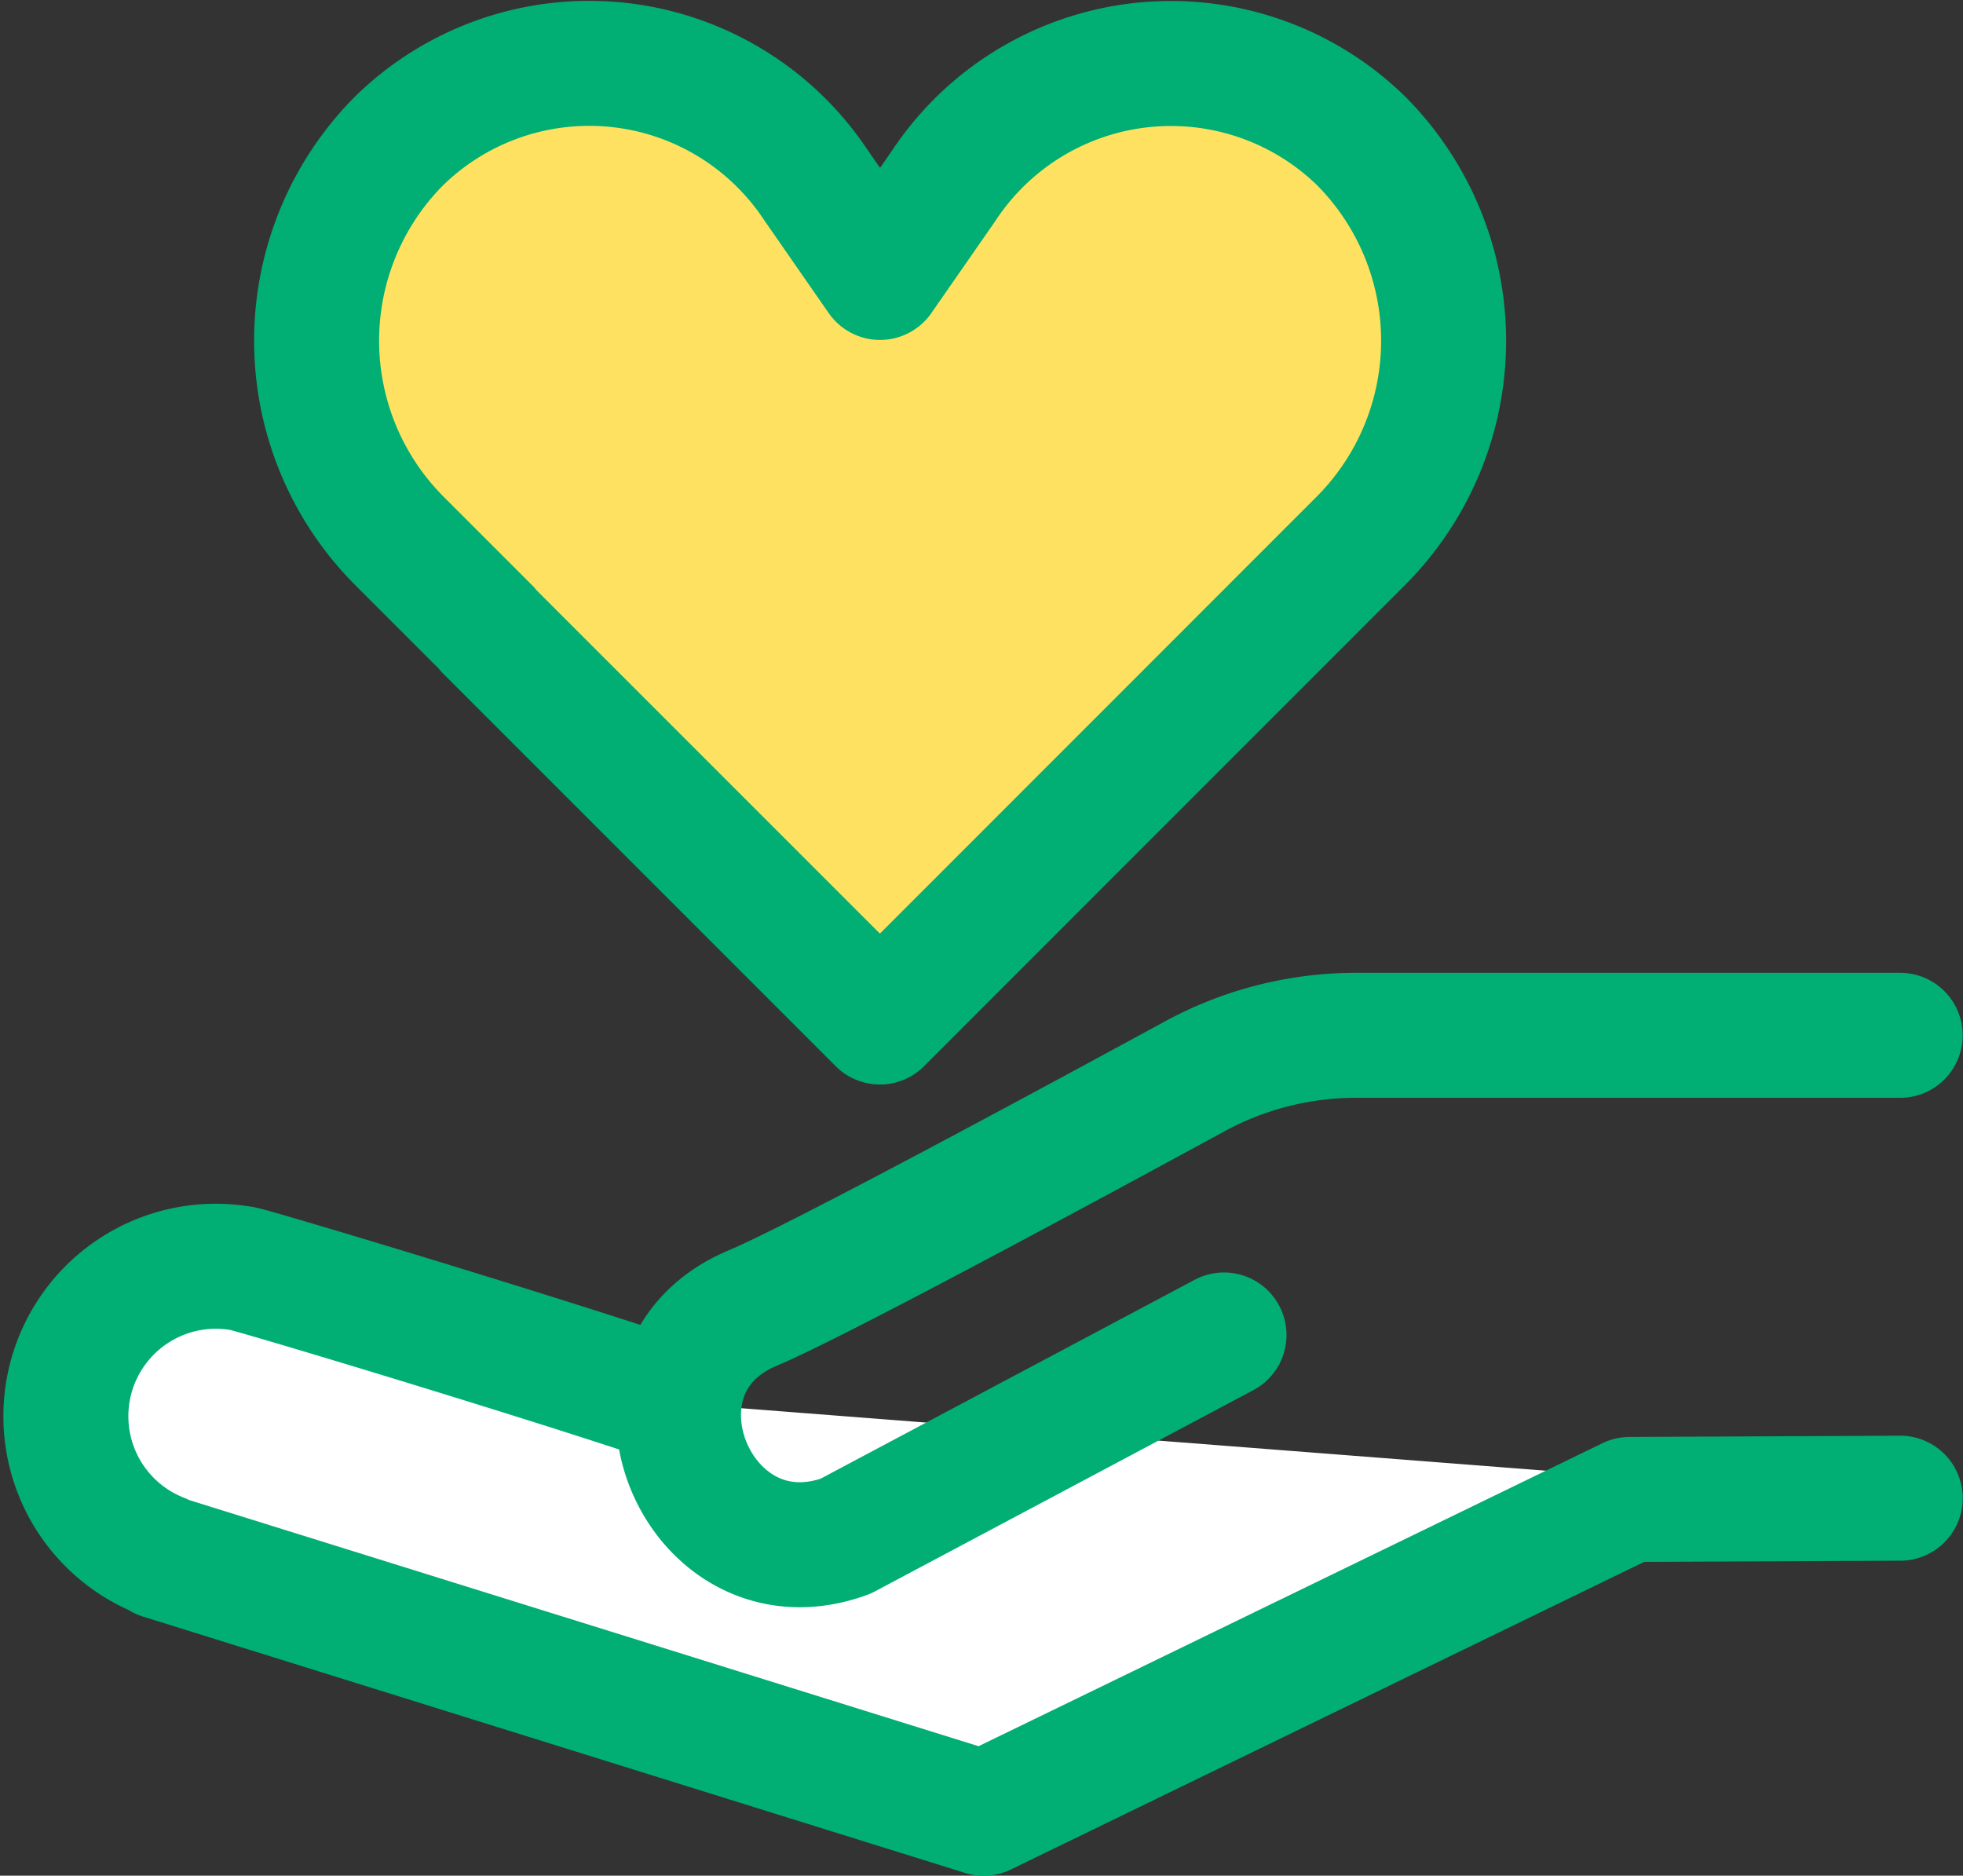
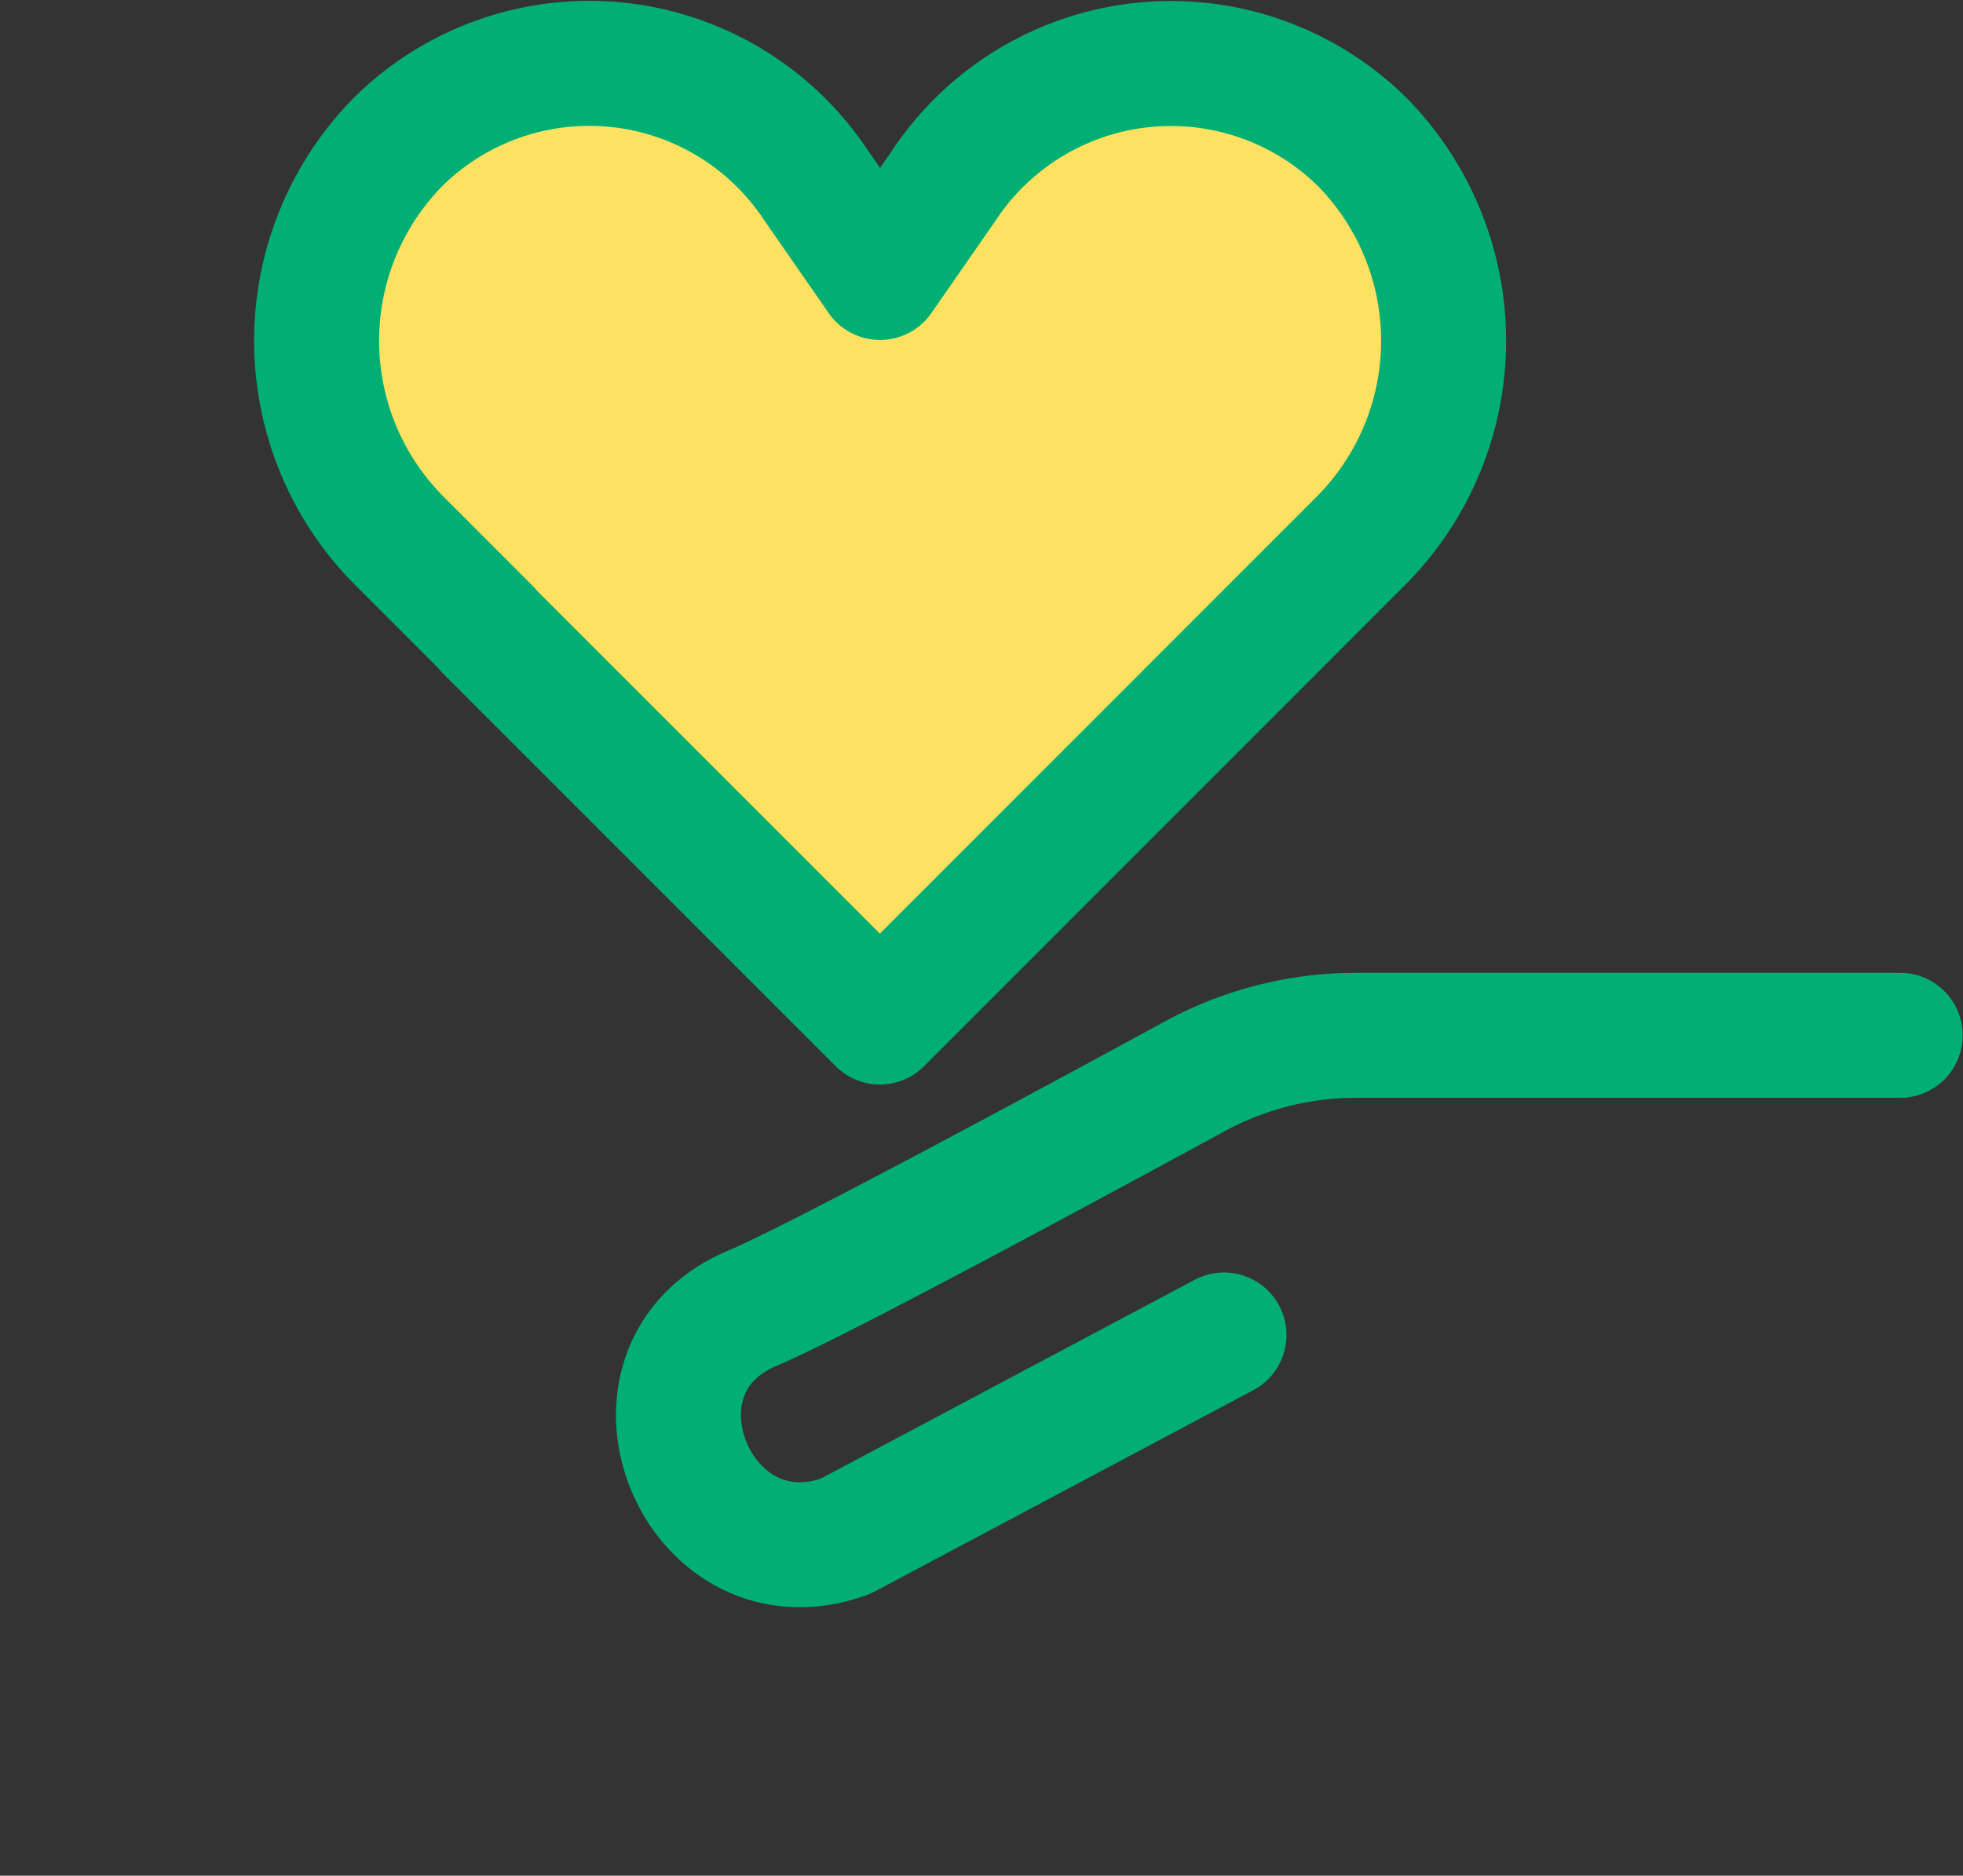
<svg xmlns="http://www.w3.org/2000/svg" width="47.115" height="45.016" viewBox="0 0 47.115 45.016">
  <rect x="0" y="0" width="47.115" height="45.016" fill="#333333" stroke="none" />
  <g transform="translate(0.544 0.453)">
    <g transform="translate(1.063 1.064)">
-       <path d="M15.682,30.235c-3.5-1.18-10.455-3.267-10.49-3.237a3.6,3.6,0,0,0-1.928,6.9l.005.022L23,40.072l15.507-7.531L45,32.511" transform="translate(-0.999 1.928)" fill="#fff" />
-       <path d="M15.682,30.235c-3.5-1.18-10.455-3.267-10.49-3.237a3.6,3.6,0,0,0-1.928,6.9l.005.022L23,40.072l15.507-7.531L45,32.511" transform="translate(-0.999 1.928)" fill="none" stroke="#01ae73" stroke-linecap="round" stroke-linejoin="round" stroke-width="3" />
      <path d="M44.047,21.994H30.99a8.1,8.1,0,0,0-3.873.984c-3.065,1.667-9.1,4.929-10.612,5.562-3.505,1.472-1.342,6.778,2.229,5.476l9.084-4.83" transform="translate(-0.047 1.336)" fill="none" stroke="#01ae73" stroke-linecap="round" stroke-linejoin="round" stroke-width="3" />
      <path d="M29.569,2.861A6.537,6.537,0,0,0,19.548,3.949L18.025,6.141l-1.54-2.218a6.527,6.527,0,0,0-10-1.062,6.8,6.8,0,0,0,.033,9.632l2.092,2.092-.007.007,9.419,9.419L29.536,12.493a6.8,6.8,0,0,0,.033-9.632" transform="translate(1.49 -1)" fill="#ffe161" />
      <path d="M29.569,2.861A6.537,6.537,0,0,0,19.548,3.949L18.025,6.141l-1.54-2.218a6.527,6.527,0,0,0-10-1.062,6.8,6.8,0,0,0,.033,9.632l2.092,2.092-.007.007,9.419,9.419L29.536,12.493A6.8,6.8,0,0,0,29.569,2.861Z" transform="translate(1.49 -1)" fill="none" stroke="#01ae73" stroke-linecap="round" stroke-linejoin="round" stroke-width="3" />
    </g>
  </g>
</svg>